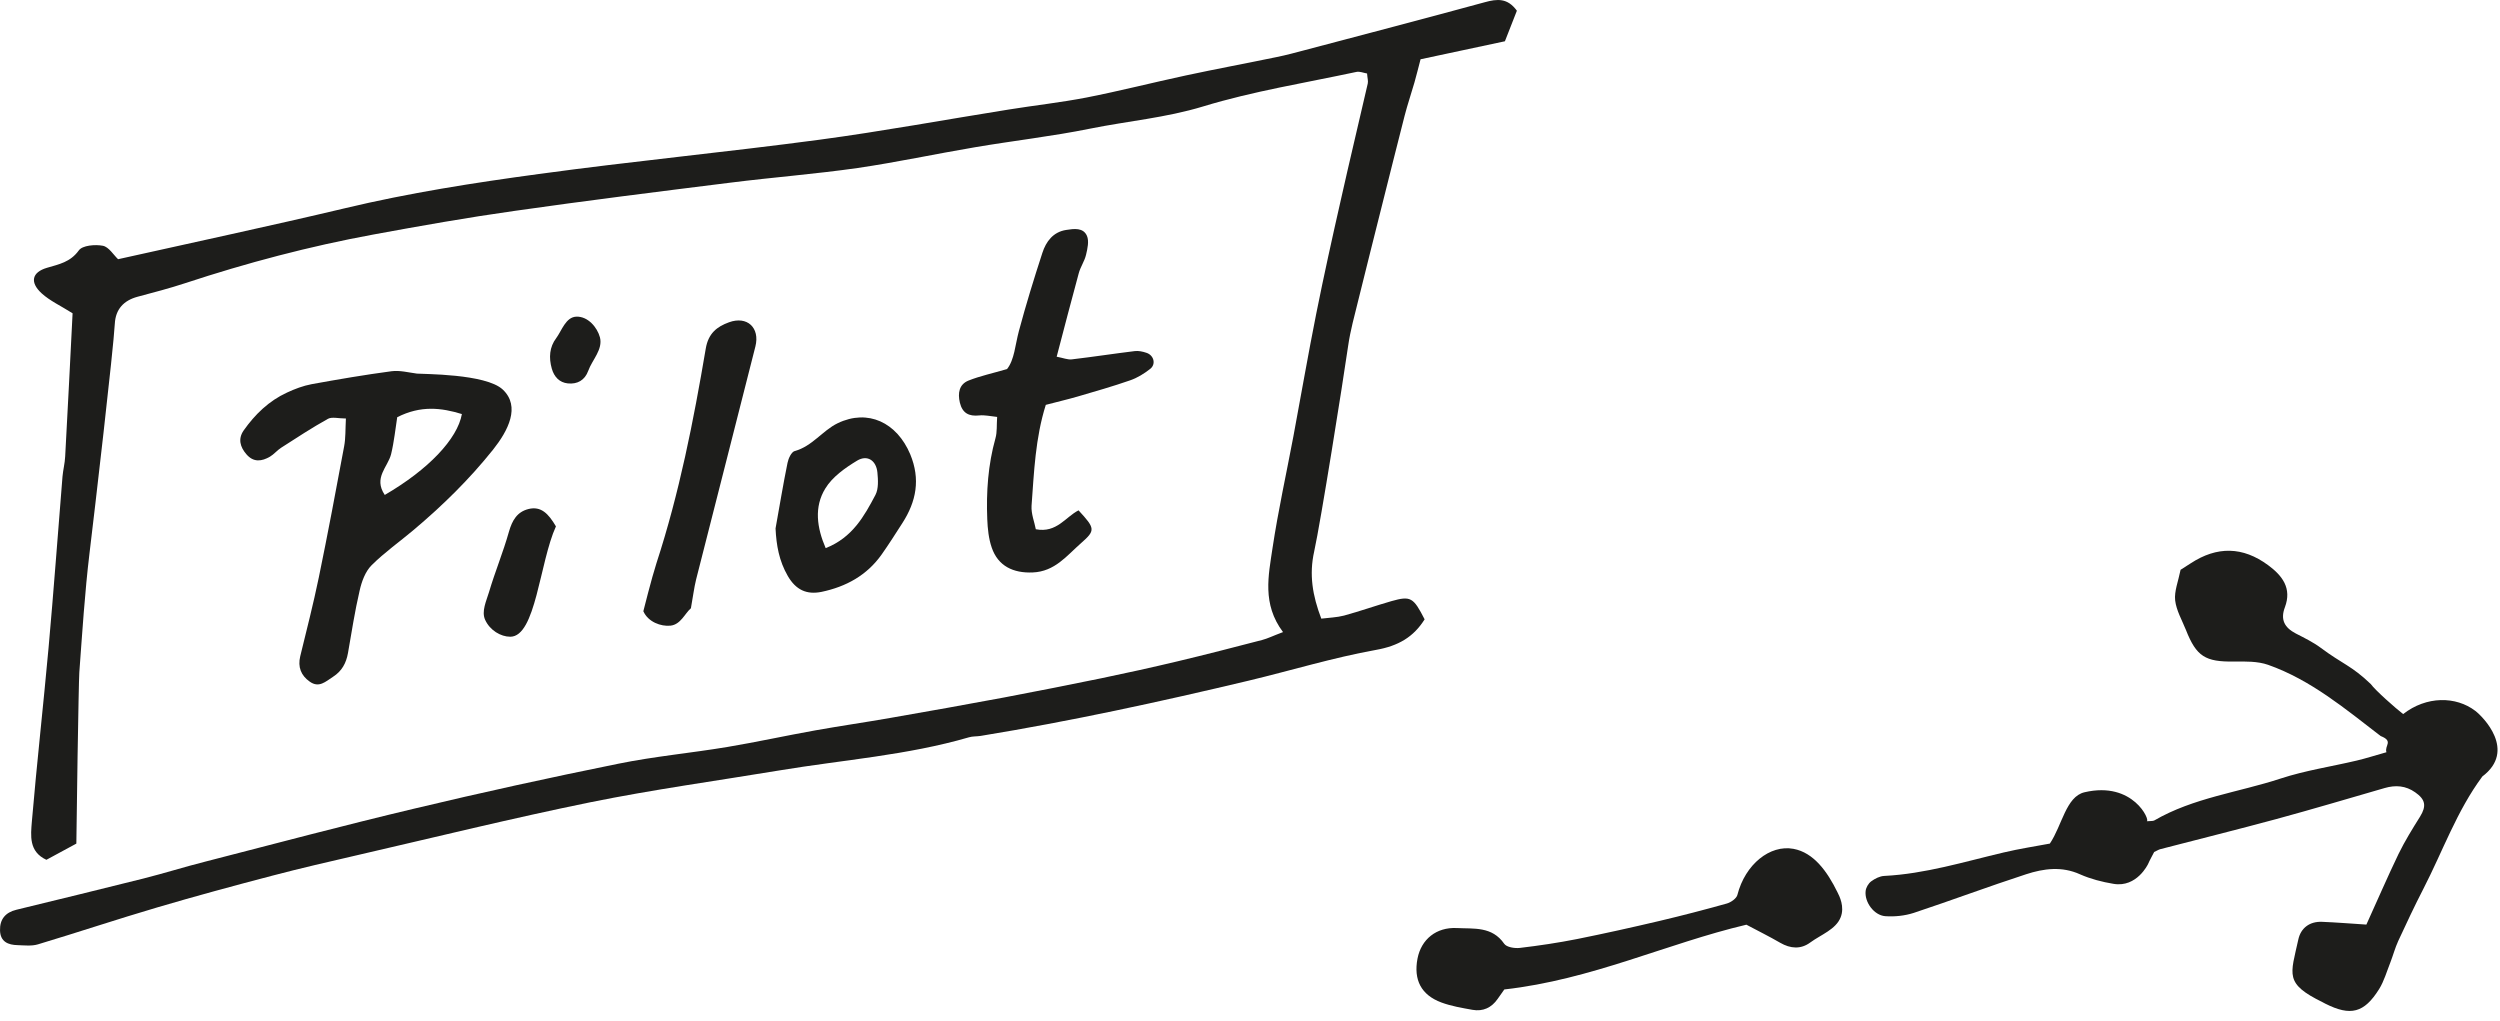
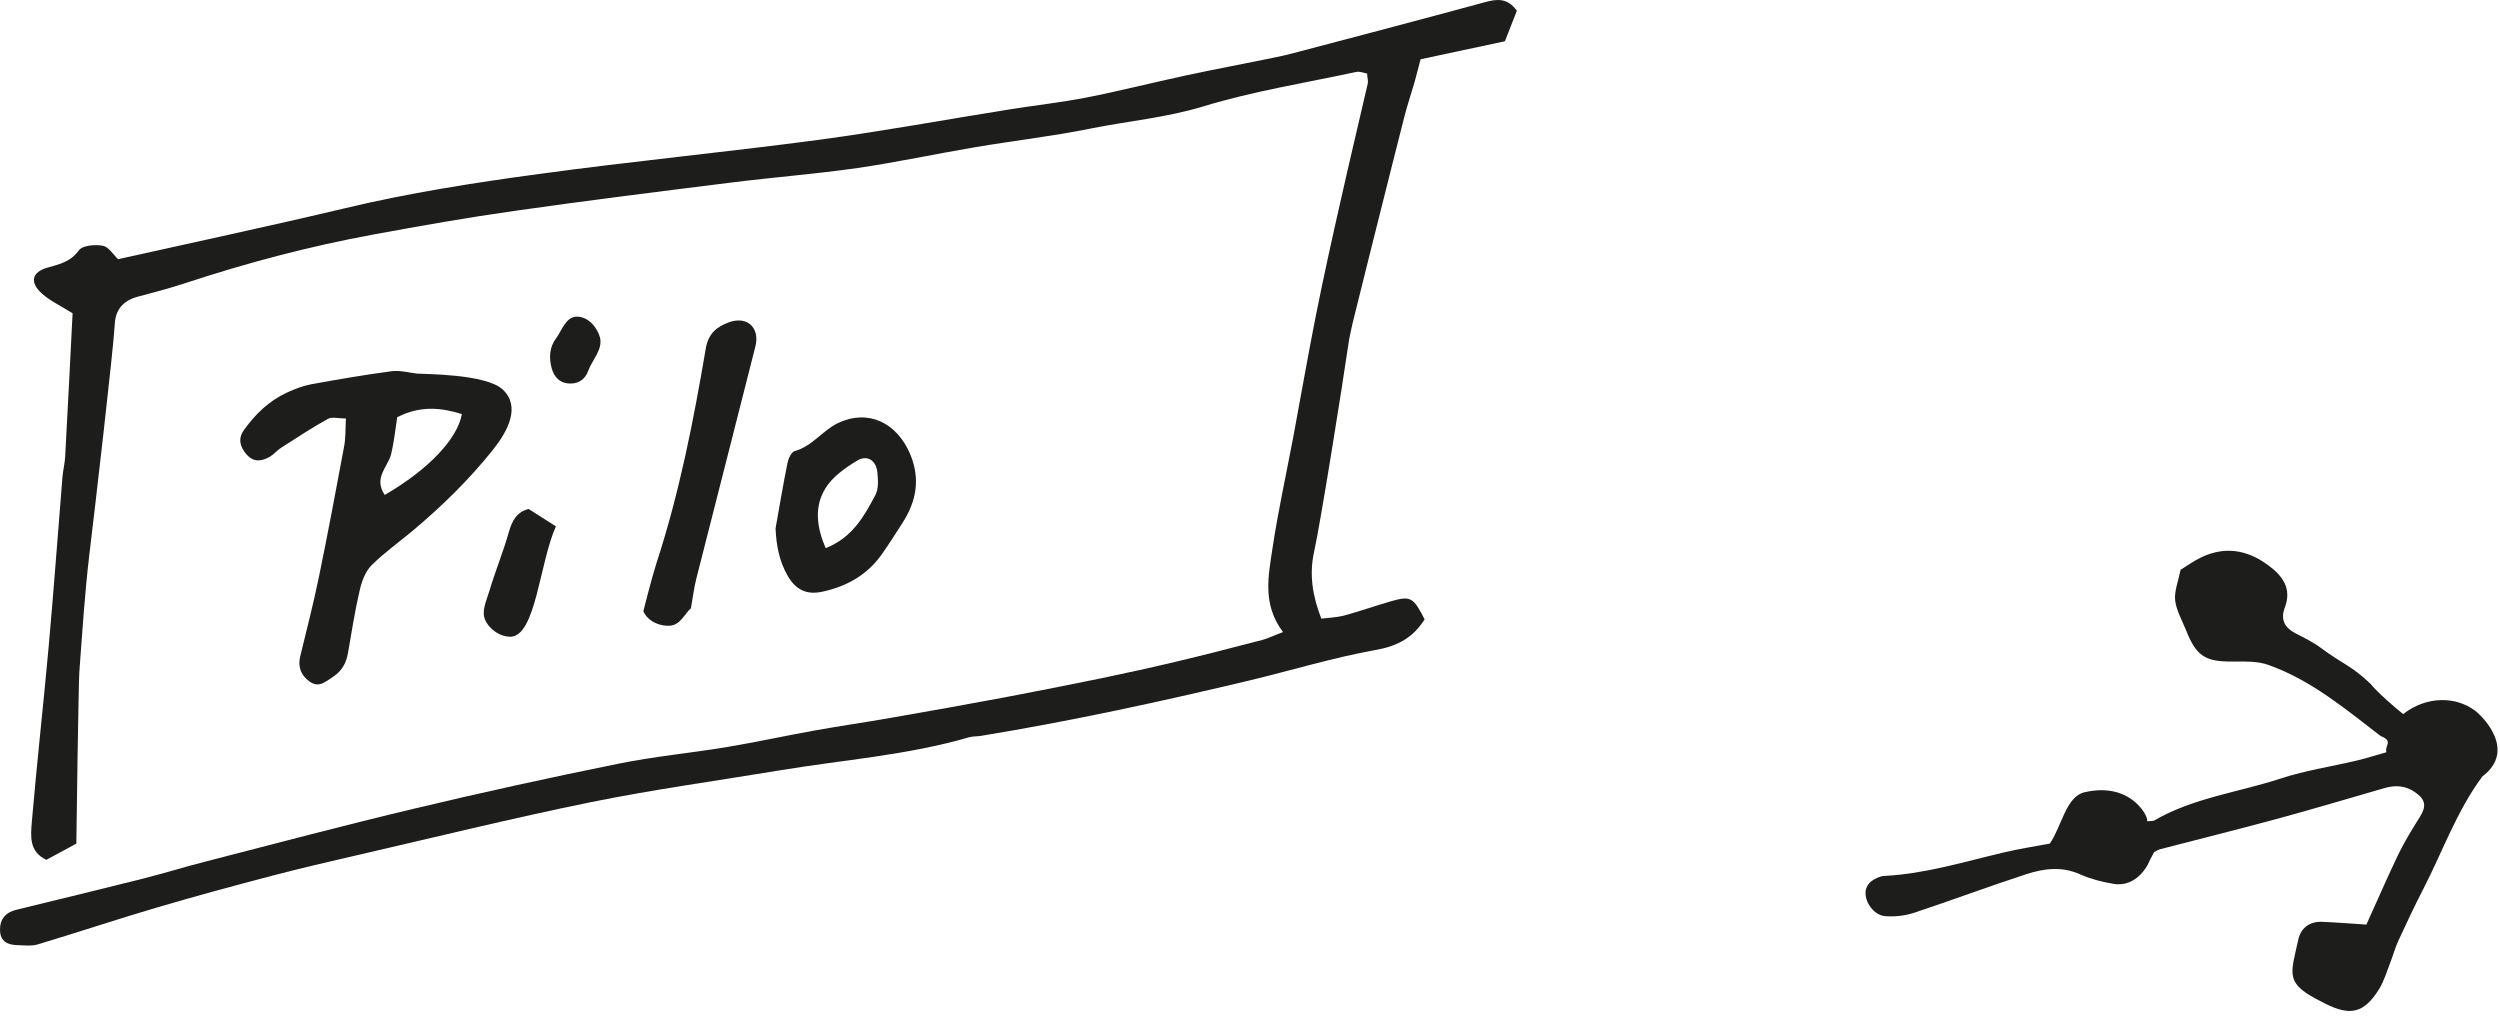
<svg xmlns="http://www.w3.org/2000/svg" width="169" height="69" viewBox="0 0 169 69" version="1.1" xml:space="preserve" style="fill-rule:evenodd;clip-rule:evenodd;stroke-linejoin:round;stroke-miterlimit:2;">
  <path d="M86.732,42.729c-1.424,-1.898 -0.983,-3.823 -0.709,-5.682c0.382,-2.533 0.936,-5.033 1.411,-7.553c0.515,-2.761 0.996,-5.535 1.544,-8.289c0.515,-2.574 1.083,-5.14 1.665,-7.701c0.588,-2.627 1.216,-5.24 1.818,-7.86c0.04,-0.174 -0.027,-0.375 -0.047,-0.676c-0.241,-0.04 -0.495,-0.153 -0.715,-0.107c-3.463,0.742 -6.986,1.304 -10.361,2.333c-2.527,0.769 -5.107,0.99 -7.654,1.504c-2.574,0.522 -5.194,0.816 -7.781,1.257c-2.654,0.448 -5.287,1.016 -7.941,1.404c-2.854,0.408 -5.729,0.628 -8.59,0.989c-4.873,0.608 -9.752,1.217 -14.612,1.912c-3.182,0.448 -6.343,1.009 -9.505,1.591c-4.325,0.795 -8.57,1.918 -12.748,3.295c-1.056,0.348 -2.139,0.629 -3.215,0.916c-0.936,0.254 -1.477,0.849 -1.53,1.811c-0.101,1.819 -1.351,12.554 -1.712,15.529c-0.321,2.673 -0.488,5.361 -0.688,8.048c-0.047,0.588 -0.201,10.715 -0.201,11.577c-0.675,0.368 -1.357,0.736 -2.025,1.096c-1.203,-0.554 -1.056,-1.651 -0.983,-2.58c0.334,-3.924 0.775,-7.834 1.13,-11.758c0.347,-3.857 0.628,-7.714 0.942,-11.571c0.04,-0.454 0.161,-0.902 0.181,-1.357c0.18,-3.262 0.341,-6.524 0.501,-9.679c-0.802,-0.508 -1.524,-0.835 -2.085,-1.343c-0.823,-0.749 -0.669,-1.431 0.354,-1.732c0.815,-0.24 1.578,-0.381 2.152,-1.176c0.241,-0.341 1.103,-0.414 1.625,-0.314c0.407,0.08 0.722,0.621 1.029,0.909c5.107,-1.143 10.234,-2.233 15.327,-3.443c4.332,-1.036 8.73,-1.724 13.136,-2.319c6.296,-0.862 12.633,-1.471 18.937,-2.313c4.291,-0.575 8.549,-1.364 12.821,-2.045c1.751,-0.281 3.509,-0.475 5.24,-0.809c2.246,-0.441 4.472,-1.01 6.711,-1.491c2.053,-0.441 4.112,-0.822 6.17,-1.25c0.635,-0.127 1.264,-0.301 1.899,-0.468c4.051,-1.069 8.108,-2.132 12.152,-3.235c0.829,-0.227 1.531,-0.301 2.166,0.575c-0.268,0.688 -0.548,1.403 -0.809,2.065c-1.945,0.415 -3.797,0.809 -5.702,1.217c-0.154,0.581 -0.274,1.083 -0.414,1.571c-0.214,0.748 -0.468,1.484 -0.662,2.239c-0.521,2.025 -1.023,4.057 -1.537,6.09c-0.535,2.139 -1.077,4.278 -1.605,6.423c-0.247,1.01 -0.528,2.012 -0.675,3.035c-0.374,2.587 -1.851,11.878 -2.299,13.917c-0.348,1.564 -0.114,2.975 0.481,4.539c0.535,-0.067 1.049,-0.08 1.537,-0.207c1.077,-0.294 2.133,-0.669 3.202,-0.976c1.304,-0.368 1.484,-0.261 2.246,1.23c-0.748,1.196 -1.778,1.798 -3.282,2.065c-2.901,0.522 -5.735,1.391 -8.609,2.079c-6.003,1.431 -12.033,2.741 -18.129,3.737c-0.26,0.04 -0.535,0.02 -0.782,0.093c-4.178,1.217 -8.509,1.524 -12.774,2.233c-4.278,0.709 -8.576,1.297 -12.821,2.159c-5.274,1.076 -10.508,2.366 -15.755,3.576c-1.912,0.441 -3.83,0.883 -5.735,1.384c-2.601,0.682 -5.201,1.384 -7.781,2.146c-2.701,0.795 -5.381,1.691 -8.075,2.5c-0.421,0.127 -0.909,0.067 -1.364,0.053c-0.648,-0.013 -1.176,-0.227 -1.196,-0.996c-0.02,-0.748 0.361,-1.216 1.109,-1.397c2.861,-0.702 5.729,-1.39 8.59,-2.112c1.404,-0.354 2.781,-0.789 4.184,-1.143c4.693,-1.21 9.379,-2.453 14.098,-3.576c4.592,-1.097 9.198,-2.106 13.824,-3.042c2.433,-0.495 4.913,-0.722 7.359,-1.13c1.992,-0.334 3.964,-0.768 5.949,-1.123c1.678,-0.3 3.363,-0.541 5.034,-0.835c2.58,-0.448 5.16,-0.909 7.734,-1.39c2.192,-0.415 4.378,-0.849 6.564,-1.297c1.718,-0.355 3.436,-0.736 5.147,-1.143c1.912,-0.455 3.817,-0.949 5.722,-1.444c0.368,-0.094 0.722,-0.274 1.417,-0.535Z" style="fill:#1d1d1b;fill-rule:nonzero;" />
  <path d="M145.622,57.595c-0.12,0.241 -0.287,0.522 -0.414,0.816c-0,-0 -0.755,1.604 -2.333,1.337c-0.769,-0.127 -1.551,-0.328 -2.259,-0.642c-1.237,-0.561 -2.46,-0.394 -3.65,-0.007c-2.547,0.829 -5.06,1.772 -7.6,2.614c-0.602,0.194 -1.29,0.267 -1.925,0.221c-0.762,-0.061 -1.411,-0.956 -1.324,-1.705c0.027,-0.234 0.187,-0.508 0.374,-0.648c0.254,-0.187 0.582,-0.355 0.889,-0.368c2.761,-0.14 5.395,-0.956 8.062,-1.584c1.069,-0.254 2.166,-0.421 3.128,-0.602c0.829,-1.23 1.09,-3.175 2.34,-3.469c3.309,-0.775 4.465,1.932 4.211,1.959c0.254,-0.027 0.408,-0 0.508,-0.054c2.647,-1.537 5.695,-1.898 8.543,-2.834c1.671,-0.548 3.436,-0.809 5.154,-1.217c0.621,-0.147 1.236,-0.347 1.998,-0.561c-0.153,-0.448 0.508,-0.742 -0.394,-1.097c-2.386,-1.831 -4.713,-3.79 -7.607,-4.812c-0.709,-0.248 -1.531,-0.228 -2.3,-0.221c-1.945,0.027 -2.546,-0.341 -3.255,-2.139c-0.267,-0.662 -0.648,-1.317 -0.728,-1.999c-0.067,-0.615 0.207,-1.27 0.367,-2.065c0.134,-0.087 0.401,-0.254 0.669,-0.428c1.798,-1.183 3.542,-1.143 5.247,0.114c0.969,0.715 1.618,1.564 1.136,2.847c-0.32,0.843 -0.02,1.377 0.736,1.772c0.581,0.3 1.176,0.588 1.697,0.976c1.458,1.089 2.073,1.196 3.376,2.446c0.288,0.408 1.678,1.638 2.186,2.026c1.571,-1.23 3.569,-1.217 4.88,-0.214c0.514,0.394 2.8,2.68 0.474,4.431c-1.731,2.333 -2.68,5.061 -3.99,7.601c-0.595,1.156 -1.15,2.339 -1.698,3.522c-0.214,0.468 -0.348,0.976 -0.535,1.458c-0.241,0.608 -0.421,1.25 -0.755,1.791c-1.016,1.624 -1.932,1.845 -3.637,0.989c-0.053,-0.033 -0.113,-0.066 -0.174,-0.093c-2.606,-1.277 -2.179,-1.838 -1.651,-4.252c0.167,-0.768 0.762,-1.223 1.598,-1.189c0.976,0.04 1.952,0.12 3.001,0.187c0.716,-1.571 1.411,-3.189 2.173,-4.773c0.428,-0.876 0.942,-1.704 1.457,-2.527c0.441,-0.715 0.368,-1.156 -0.334,-1.644c-0.642,-0.448 -1.317,-0.501 -2.059,-0.287c-2.447,0.708 -4.893,1.437 -7.353,2.105c-2.594,0.702 -5.207,1.35 -7.807,2.026c-0.127,0.033 -0.234,0.107 -0.422,0.193Z" style="fill:#1d1d1b;fill-rule:nonzero;" />
  <path d="M26.01,33.458c2.955,-1.718 4.913,-3.784 5.214,-5.468c-1.397,-0.428 -2.781,-0.595 -4.372,0.214c-0.12,0.755 -0.207,1.644 -0.414,2.5c-0.221,0.875 -1.21,1.591 -0.428,2.754Zm-2.627,-5.167c-0.501,-0 -0.936,-0.127 -1.21,0.02c-1.083,0.601 -2.119,1.283 -3.162,1.952c-0.274,0.173 -0.488,0.447 -0.762,0.608c-0.554,0.321 -1.109,0.401 -1.591,-0.161c-0.427,-0.494 -0.581,-1.042 -0.187,-1.611c0.769,-1.089 1.705,-1.998 2.928,-2.56c0.528,-0.247 1.096,-0.461 1.665,-0.568c1.798,-0.327 3.596,-0.635 5.407,-0.876c0.555,-0.073 1.143,0.087 1.718,0.161c0.381,0.04 4.646,-0 5.796,1.076c1.223,1.15 0.354,2.794 -0.649,4.058c-1.604,2.012 -3.415,3.783 -5.374,5.434c-0.949,0.802 -1.972,1.517 -2.848,2.393c-0.421,0.421 -0.668,1.103 -0.802,1.705c-0.327,1.397 -0.541,2.814 -0.789,4.224c-0.12,0.675 -0.407,1.217 -1.009,1.604c-0.508,0.328 -0.949,0.776 -1.577,0.328c-0.589,-0.414 -0.816,-0.989 -0.642,-1.711c0.434,-1.778 0.889,-3.55 1.257,-5.334c0.608,-2.948 1.163,-5.903 1.711,-8.857c0.107,-0.562 0.08,-1.143 0.12,-1.885Z" style="fill:#1d1d1b;fill-rule:nonzero;" />
-   <path d="M70.696,27.368c-0.709,2.253 -0.795,4.552 -0.963,6.825c-0.033,0.548 0.201,1.11 0.288,1.584c1.41,0.274 2.019,-0.842 2.888,-1.277c1.129,1.224 1.156,1.351 0.173,2.213c-0.969,0.849 -1.771,1.925 -3.275,1.985c-1.304,0.054 -2.34,-0.427 -2.767,-1.684c-0.208,-0.602 -0.275,-1.277 -0.301,-1.919c-0.074,-1.845 0.053,-3.676 0.554,-5.468c0.121,-0.427 0.074,-0.895 0.114,-1.443c-0.468,-0.047 -0.842,-0.141 -1.21,-0.101c-0.702,0.074 -1.136,-0.153 -1.31,-0.862c-0.154,-0.655 -0.047,-1.243 0.588,-1.497c0.776,-0.308 1.598,-0.482 2.601,-0.776c0.501,-0.628 0.548,-1.631 0.802,-2.573c0.474,-1.772 1.016,-3.53 1.584,-5.274c0.247,-0.769 0.729,-1.424 1.618,-1.558c0.514,-0.08 1.149,-0.174 1.397,0.401c0.153,0.348 0.04,0.863 -0.06,1.277c-0.101,0.435 -0.381,0.822 -0.495,1.257c-0.501,1.825 -0.969,3.656 -1.491,5.635c0.455,0.087 0.749,0.214 1.023,0.18c1.424,-0.167 2.841,-0.387 4.271,-0.561c0.248,-0.027 0.522,0.033 0.762,0.113c0.515,0.161 0.675,0.769 0.268,1.09c-0.408,0.321 -0.869,0.608 -1.357,0.775c-1.17,0.408 -2.366,0.749 -3.556,1.097c-0.689,0.2 -1.391,0.361 -2.146,0.561Z" style="fill:#1d1d1b;fill-rule:nonzero;" />
-   <path d="M124.426,62.014c-0.321,0.815 -1.33,1.17 -2.052,1.698c-0.642,0.474 -1.337,0.421 -2.032,0.02c-0.736,-0.428 -1.498,-0.802 -2.286,-1.223c-5.375,1.27 -10.462,3.716 -16.364,4.378c-0.007,0.013 -0.227,0.327 -0.448,0.635c-0.414,0.601 -0.996,0.869 -1.705,0.742c-0.701,-0.127 -1.43,-0.247 -2.098,-0.495c-1.371,-0.508 -1.892,-1.531 -1.618,-2.968c0.254,-1.31 1.277,-2.132 2.654,-2.065c1.156,0.06 2.386,-0.127 3.208,1.063c0.161,0.234 0.709,0.32 1.056,0.28c1.297,-0.153 2.594,-0.347 3.877,-0.601c1.865,-0.375 3.724,-0.789 5.569,-1.224c1.524,-0.36 3.041,-0.755 4.545,-1.176c0.281,-0.08 0.655,-0.341 0.715,-0.582c0.528,-2.072 2.206,-3.409 3.79,-3.115c1.371,0.255 2.287,1.531 2.975,2.935c0.134,0.261 0.501,0.983 0.214,1.698Z" style="fill:#1d1d1b;fill-rule:nonzero;" />
  <path d="M55.816,37.054c1.812,-0.715 2.607,-2.166 3.363,-3.596c0.22,-0.421 0.18,-1.023 0.133,-1.524c-0.08,-0.809 -0.682,-1.21 -1.37,-0.796c-0.809,0.488 -1.678,1.103 -2.152,1.885c-0.769,1.25 -0.569,2.654 0.026,4.031Zm-3.389,-1.33c0.268,-1.478 0.508,-2.961 0.809,-4.432c0.06,-0.301 0.261,-0.742 0.488,-0.802c1.183,-0.321 1.878,-1.384 2.901,-1.879c2.052,-0.989 4.004,-0.046 4.907,2.099c0.701,1.692 0.407,3.189 -0.529,4.646c-0.461,0.715 -0.915,1.437 -1.403,2.126c-0.996,1.41 -2.407,2.179 -4.058,2.527c-1.009,0.207 -1.738,-0.128 -2.286,-1.07c-0.588,-1.016 -0.775,-2.072 -0.829,-3.215Z" style="fill:#1d1d1b;fill-rule:nonzero;" />
  <path d="M46.705,41.118c-0.407,0.348 -0.688,1.103 -1.383,1.177c-0.642,0.066 -1.511,-0.248 -1.832,-0.976c0,-0 0.555,-2.22 0.889,-3.256c1.544,-4.732 2.5,-9.599 3.329,-14.492c0.174,-1.042 0.762,-1.49 1.571,-1.784c1.23,-0.448 2.105,0.367 1.785,1.637c-1.324,5.248 -2.674,10.488 -4.004,15.736c-0.141,0.568 -0.208,1.149 -0.355,1.958Z" style="fill:#1d1d1b;fill-rule:nonzero;" />
-   <path d="M37.581,35.583c-1.11,2.434 -1.357,7.46 -3.088,7.46c-0.642,0 -1.377,-0.434 -1.698,-1.143c-0.261,-0.568 0.08,-1.27 0.261,-1.871c0.407,-1.377 0.962,-2.708 1.35,-4.091c0.22,-0.762 0.548,-1.337 1.33,-1.531c0.842,-0.201 1.337,0.314 1.845,1.176Z" style="fill:#1d1d1b;fill-rule:nonzero;" />
+   <path d="M37.581,35.583c-1.11,2.434 -1.357,7.46 -3.088,7.46c-0.642,0 -1.377,-0.434 -1.698,-1.143c-0.261,-0.568 0.08,-1.27 0.261,-1.871c0.407,-1.377 0.962,-2.708 1.35,-4.091c0.22,-0.762 0.548,-1.337 1.33,-1.531Z" style="fill:#1d1d1b;fill-rule:nonzero;" />
  <path d="M40.556,22.803c0.213,0.822 -0.529,1.53 -0.789,2.259c-0.234,0.648 -0.742,0.922 -1.384,0.856c-0.561,-0.061 -0.922,-0.435 -1.083,-1.003c-0.207,-0.735 -0.16,-1.451 0.301,-2.059c0.374,-0.508 0.642,-1.417 1.35,-1.45c0.796,-0.034 1.424,0.728 1.605,1.397Z" style="fill:#1d1d1b;fill-rule:nonzero;" />
</svg>